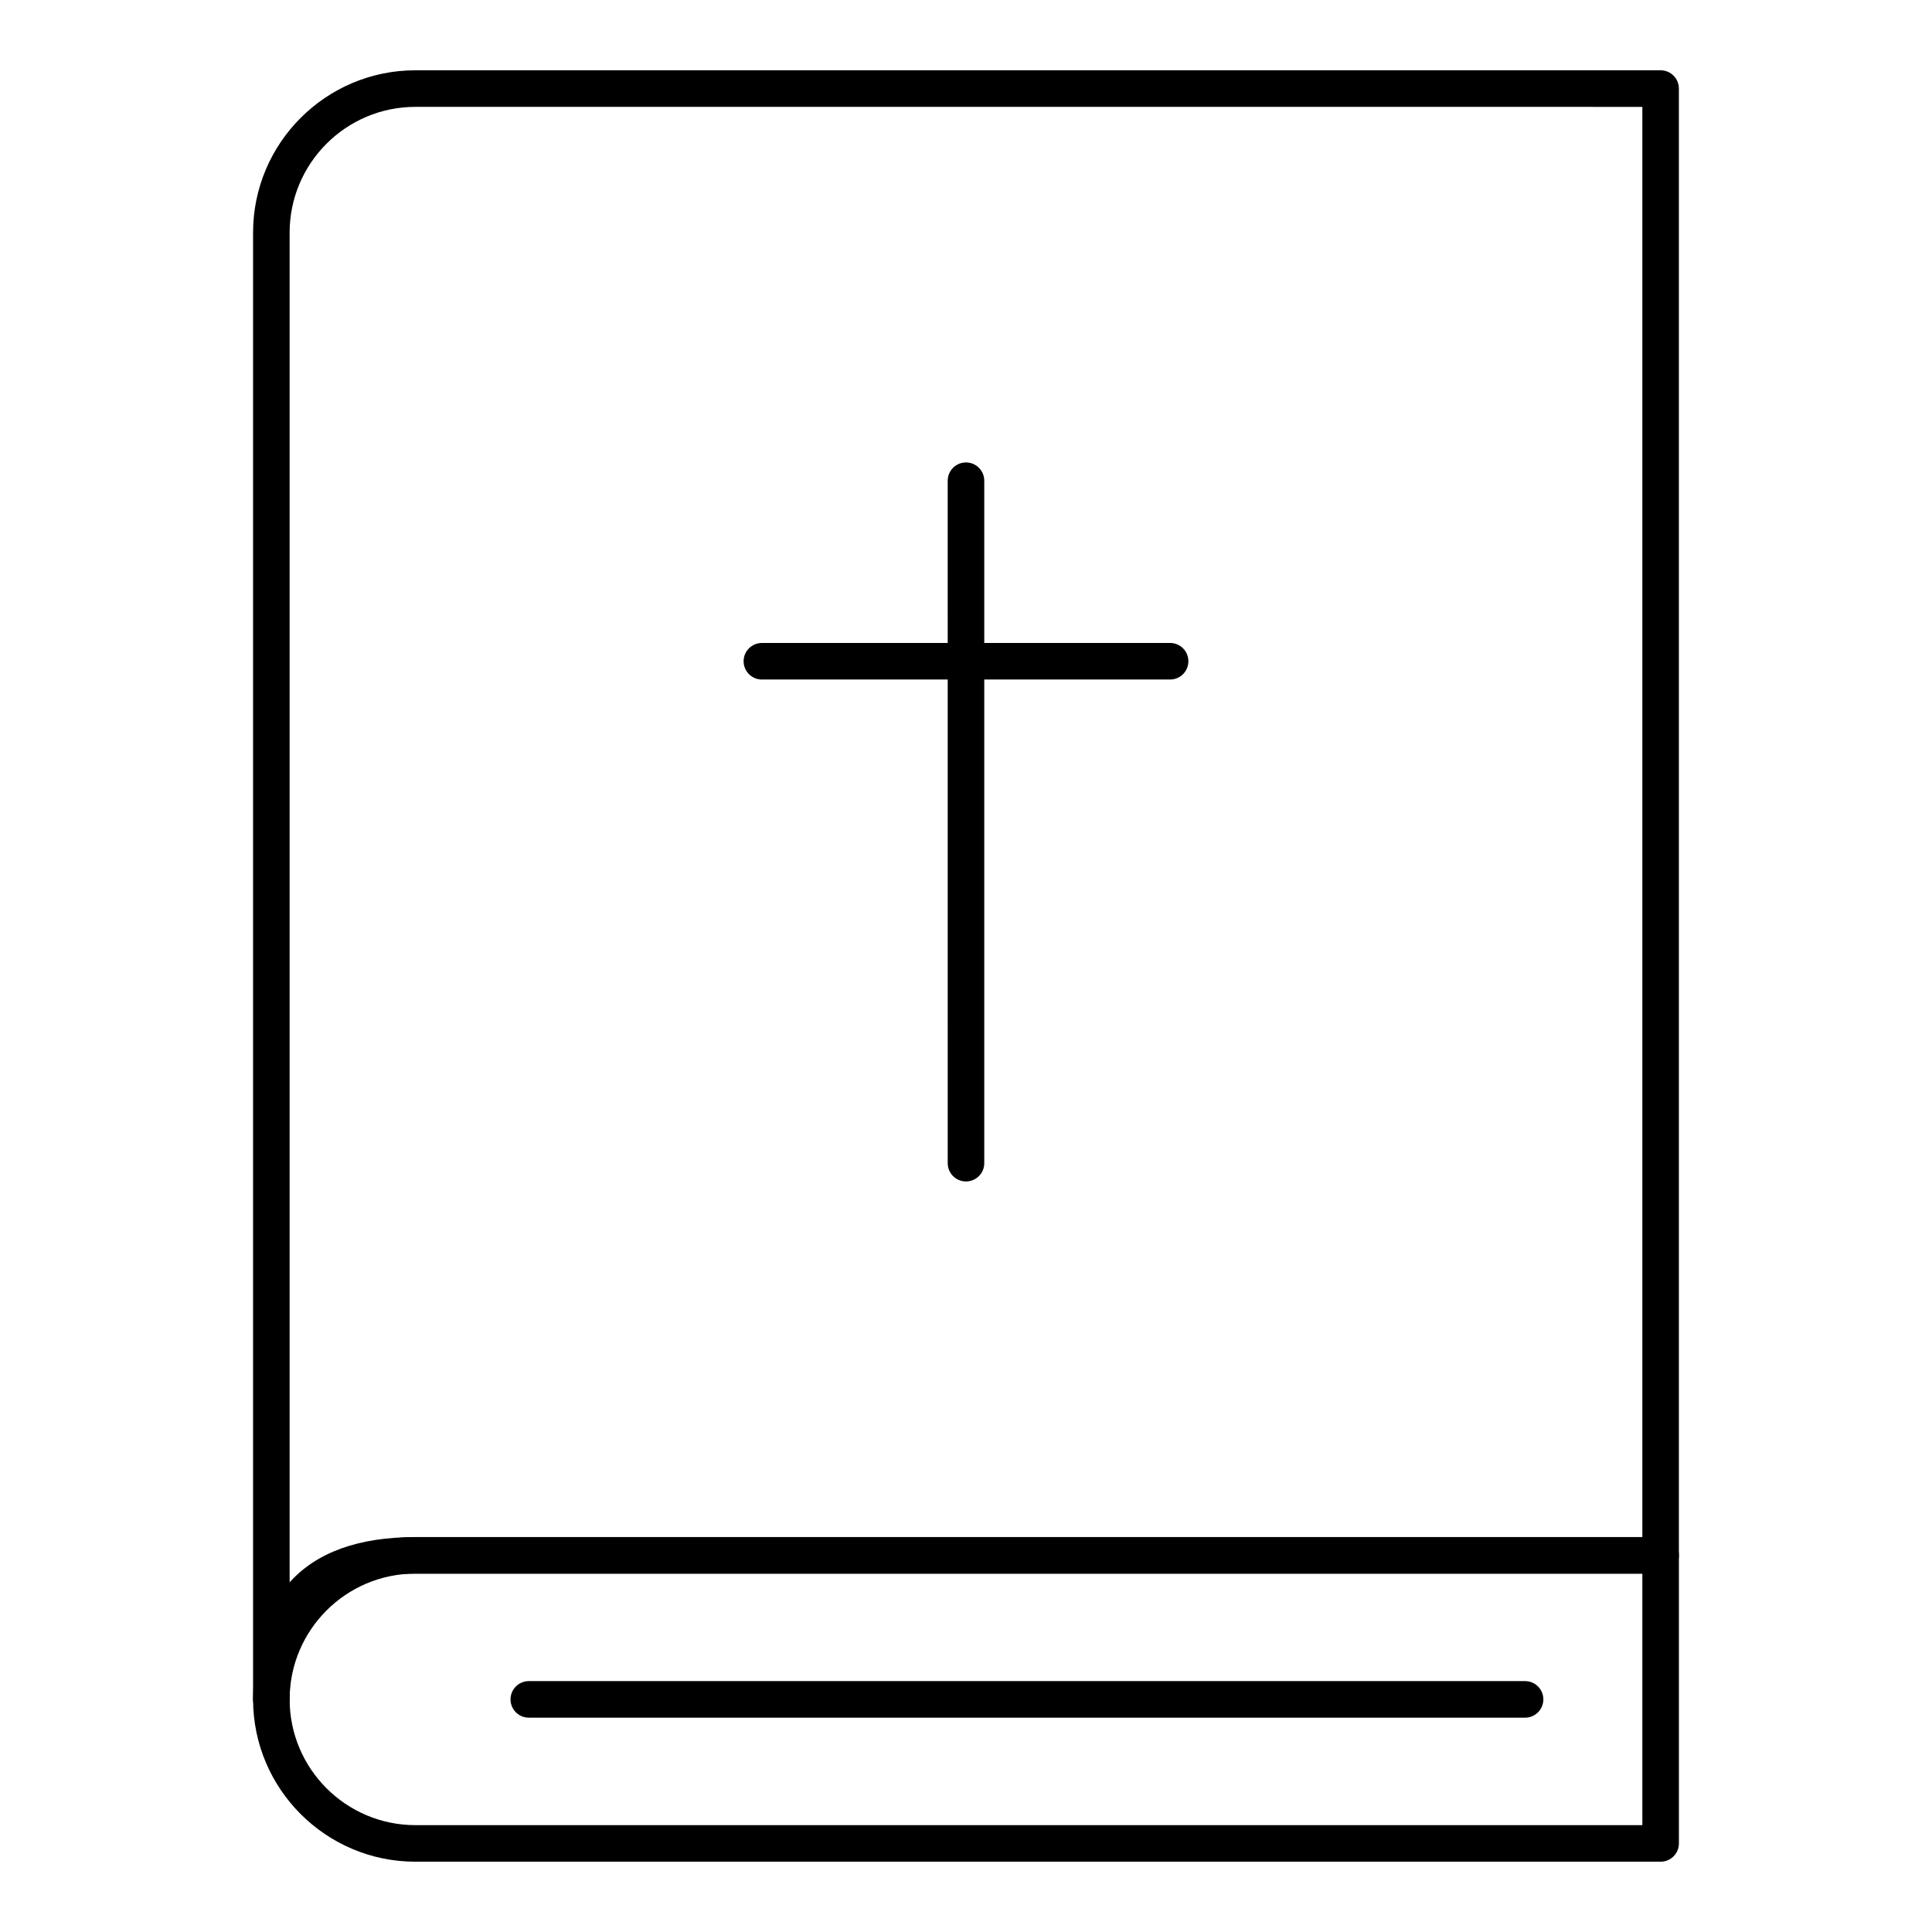
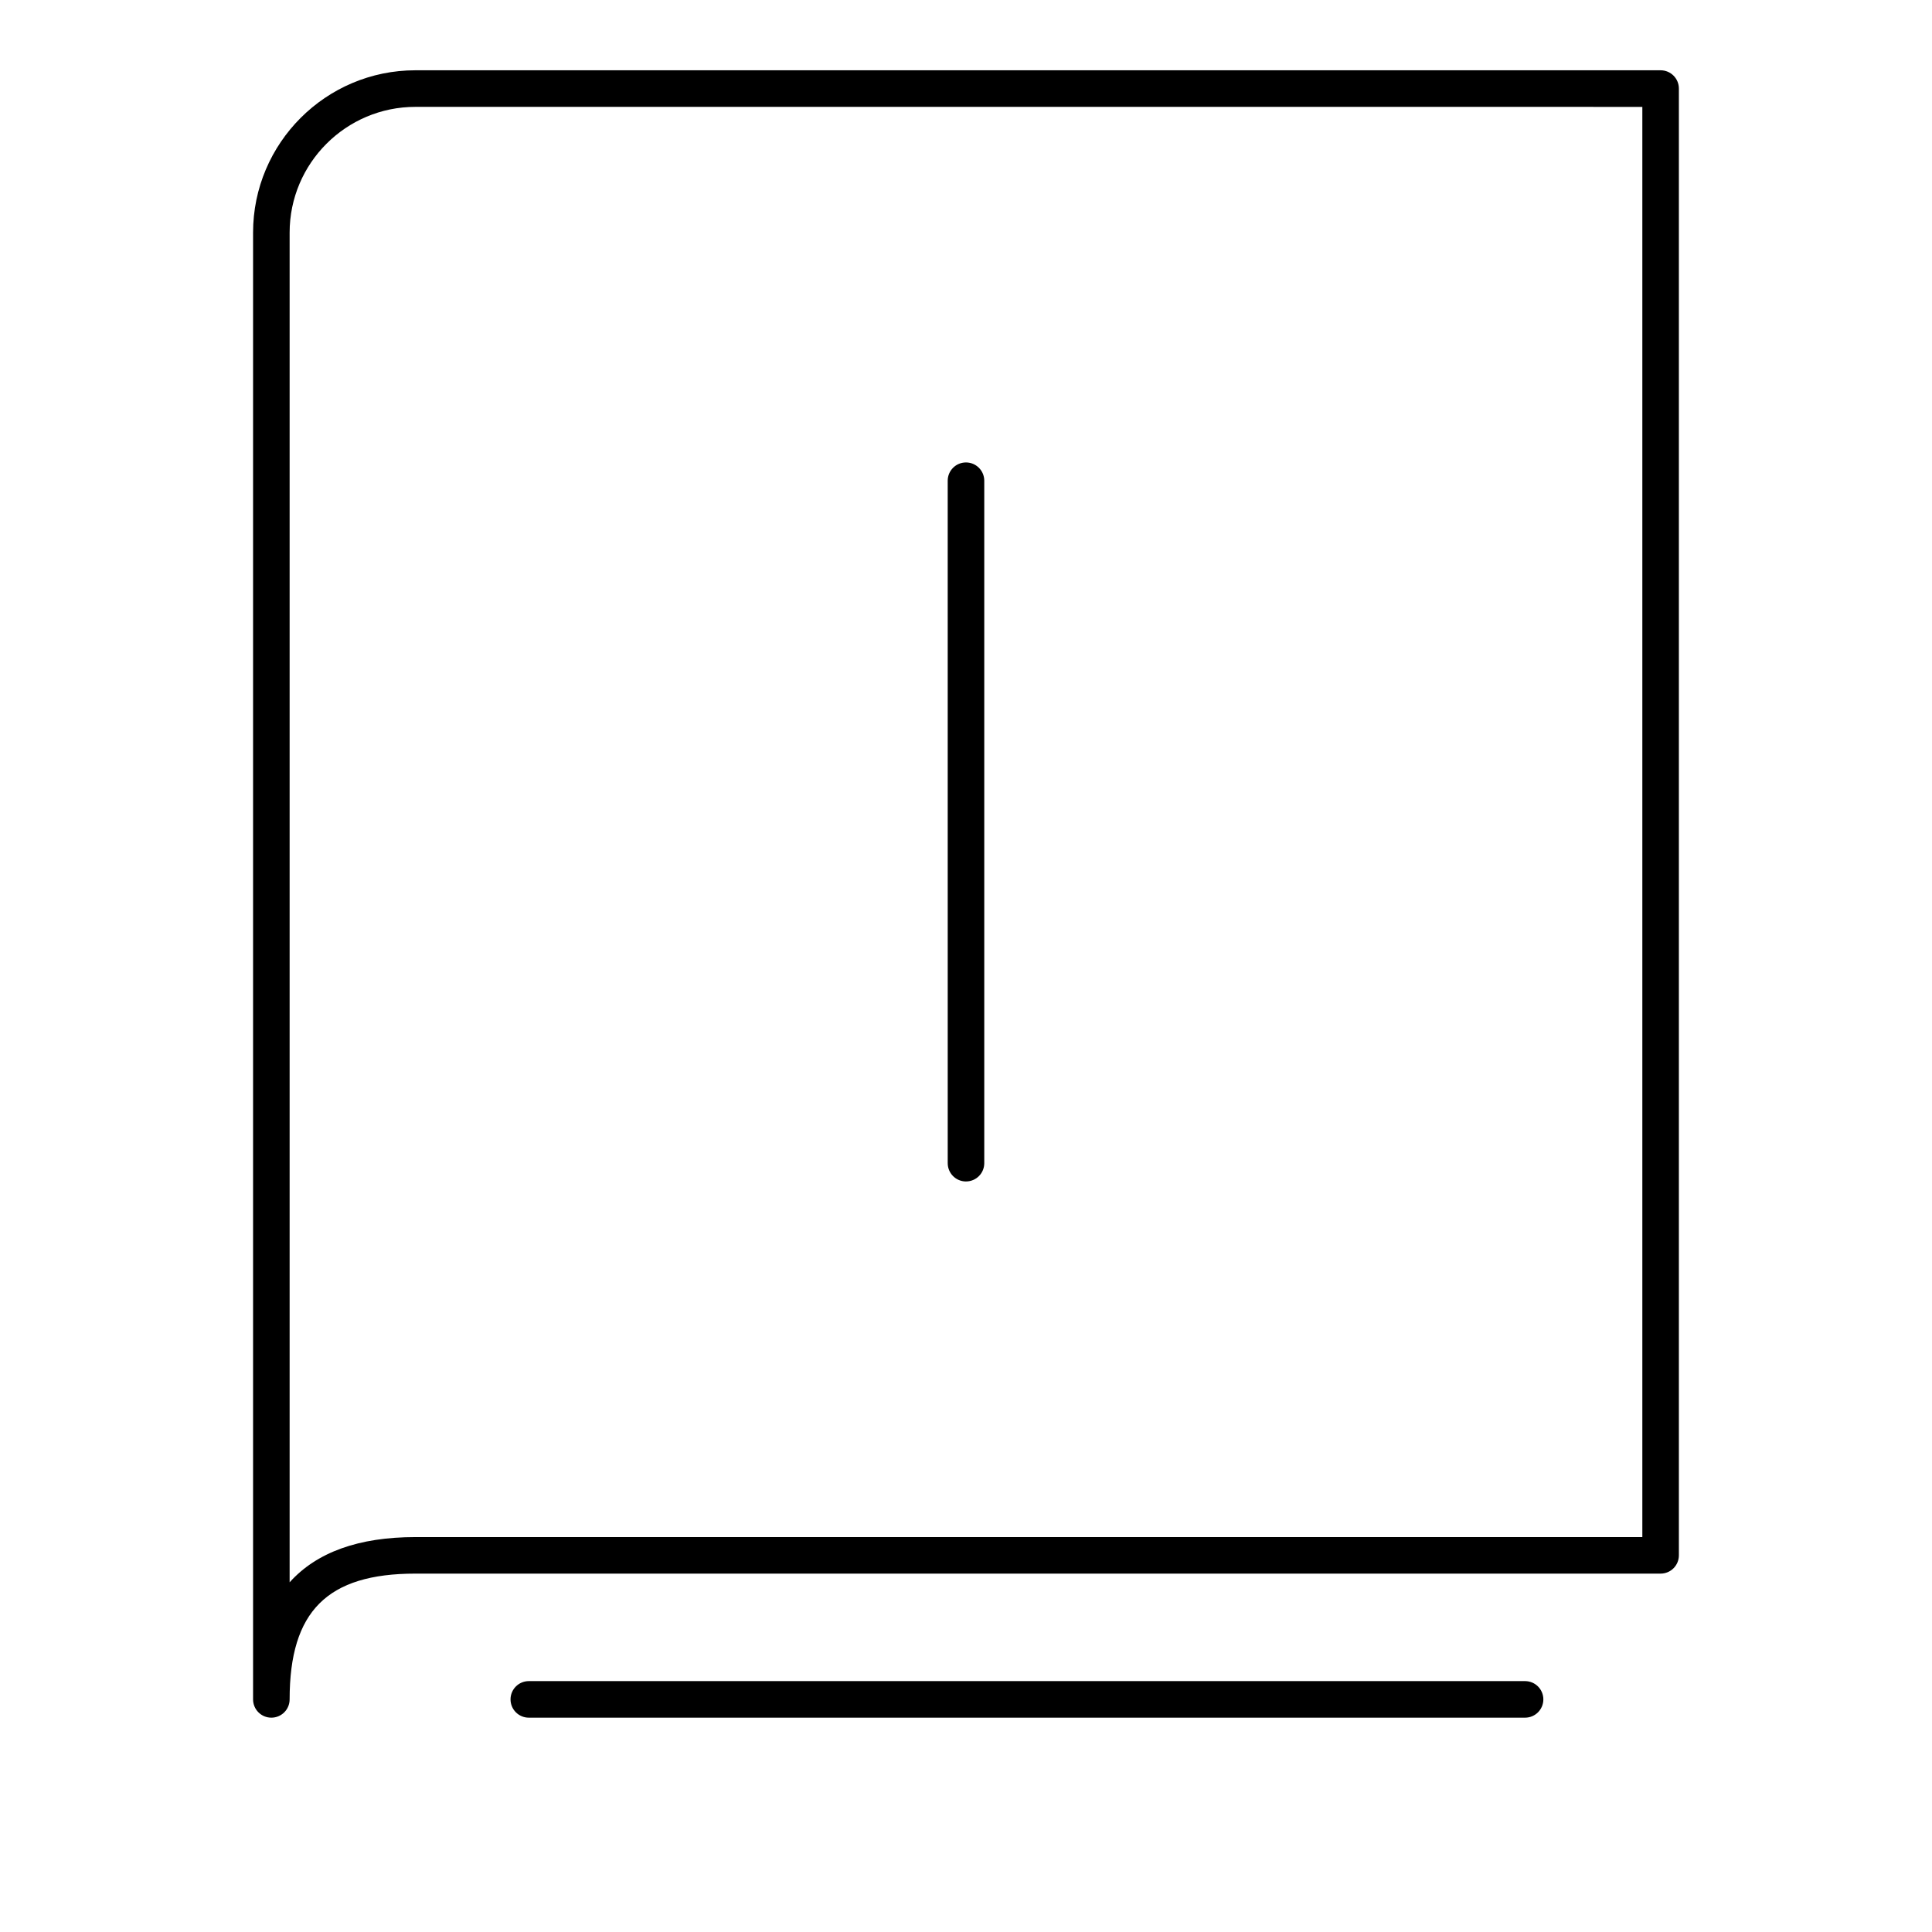
<svg xmlns="http://www.w3.org/2000/svg" fill="#000000" width="800px" height="800px" version="1.1" viewBox="144 144 512 512">
  <g>
    <path d="m215.91 599.2c-2.676 0-4.844-2.168-4.844-4.844v-388.71c0-23.723 19.301-43.02 43.02-43.02h329.99c2.676 0 4.844 2.168 4.844 4.844v388.71c0 2.676-2.168 4.844-4.844 4.844h-329.99c-23.359 0-33.332 9.969-33.332 33.328 0 2.68-2.164 4.848-4.844 4.848zm38.176-426.88c-18.383 0-33.332 14.949-33.332 33.328v357.68c7.172-7.973 18.297-11.984 33.332-11.984h325.15v-379.02z" />
-     <path d="m584.08 637.37h-329.99c-23.719 0-43.02-19.297-43.02-43.02 0-23.719 19.301-43.016 43.023-43.016h329.99c2.676 0 4.844 2.168 4.844 4.844v76.348c0 2.676-2.164 4.844-4.844 4.844zm-329.99-76.348c-18.383 0-33.332 14.949-33.332 33.328 0 18.379 14.949 33.332 33.332 33.332h325.15v-66.656z" />
    <path d="m400 457.1c-2.676 0-4.844-2.168-4.844-4.844l-0.004-180.86c0-2.676 2.168-4.844 4.844-4.844 2.676 0 4.844 2.168 4.844 4.844v180.86c0.004 2.676-2.164 4.84-4.84 4.84z" />
-     <path d="m454.09 324.08h-108.18c-2.676 0-4.844-2.168-4.844-4.844s2.168-4.844 4.844-4.844h108.18c2.676 0 4.844 2.168 4.844 4.844 0 2.68-2.164 4.844-4.844 4.844z" />
    <path d="m548.16 599.2h-264.02c-2.676 0-4.844-2.168-4.844-4.844s2.168-4.844 4.844-4.844h264.02c2.676 0 4.844 2.168 4.844 4.844s-2.164 4.844-4.844 4.844z" />
  </g>
</svg>